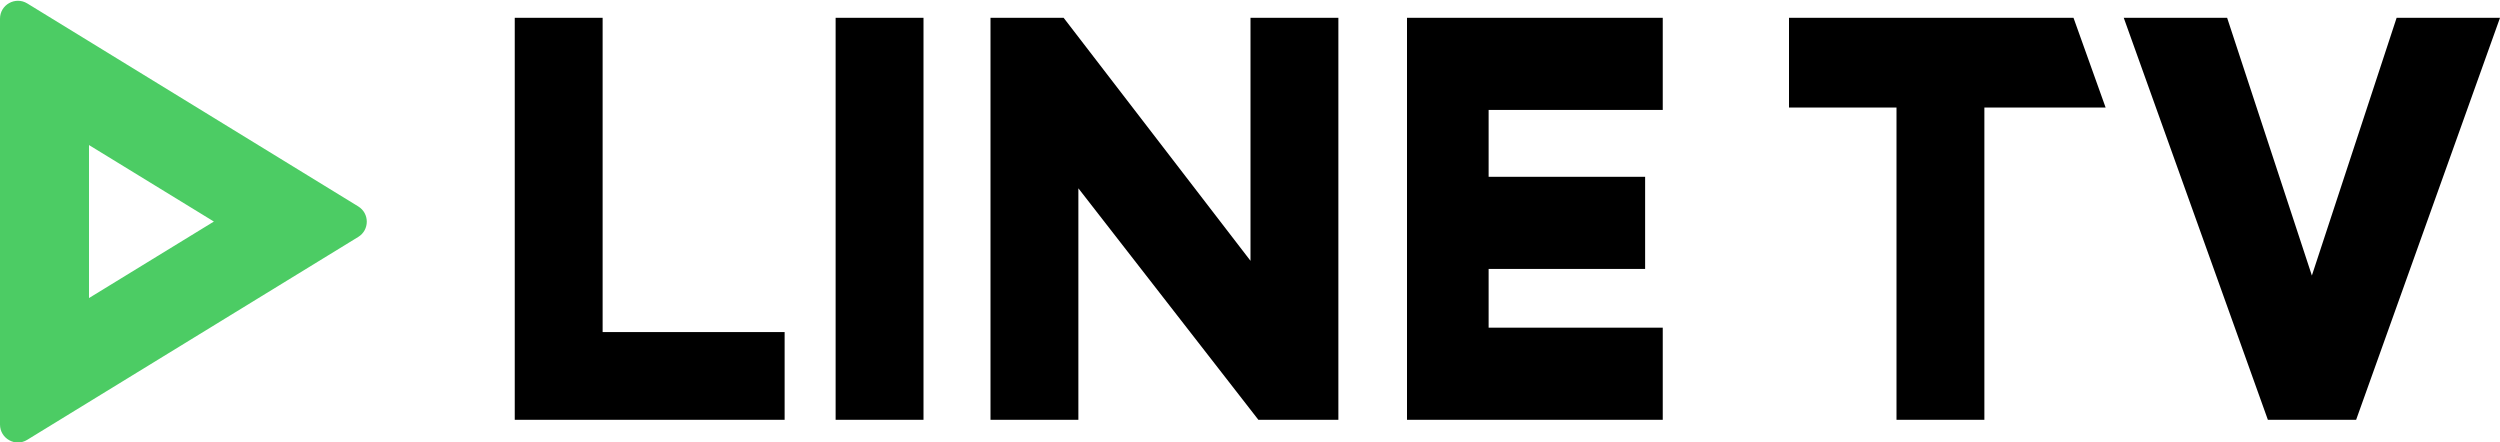
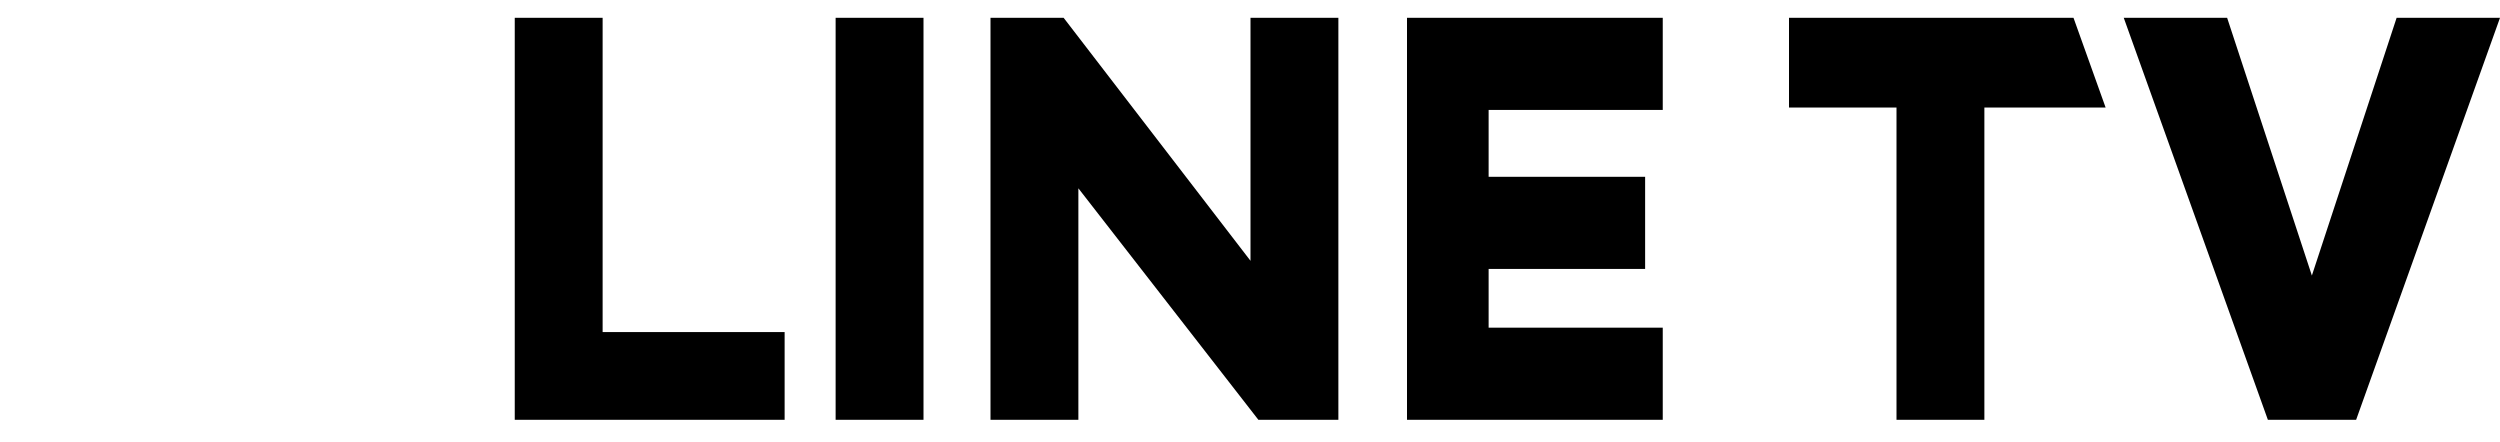
<svg xmlns="http://www.w3.org/2000/svg" viewBox="0 0 2000 354" height="354" width="2000">
-   <path d="m0 14.3v324.7c0 11.2 12.3 18.1 21.8 12.2l264.8-162.3c9.1-5.6 9.1-18.8 0-24.4l-264.8-162.4c-9.5-5.8-21.8 1-21.8 12.2zm71.2 101.1 99.9 61.2-99.9 61.2v-122.4z" fill="#4ccc64" transform="translate(0 .642)" />
  <path d="m627.7 265v70.2h-215.9v-321.6h70.3v251.4h145.6zm111.1-251.4h-70.3v321.6h70.3v-321.6zm945.7 71.8-25.7-71.8h-227.6v71.8h86v249.8h70.3v-249.8h97zm-677.8 249.8h64v-321.6h-70.3v194.4l-149.5-194.4h-58.5v321.6h70.3v-185.2l144 185.2zm323.5-247.9v-73.7h-204.6v321.6h204.6v-73.7h-139.3v-47h125.2v-73.7h-125.2v-53.5h139.3zm587.1-73.7-67.8 206.2-67.8-206.2h-82.7l115.3 321.6h70.6l115.1-321.6h-82.7z" transform="translate(0 .642)" />
</svg>